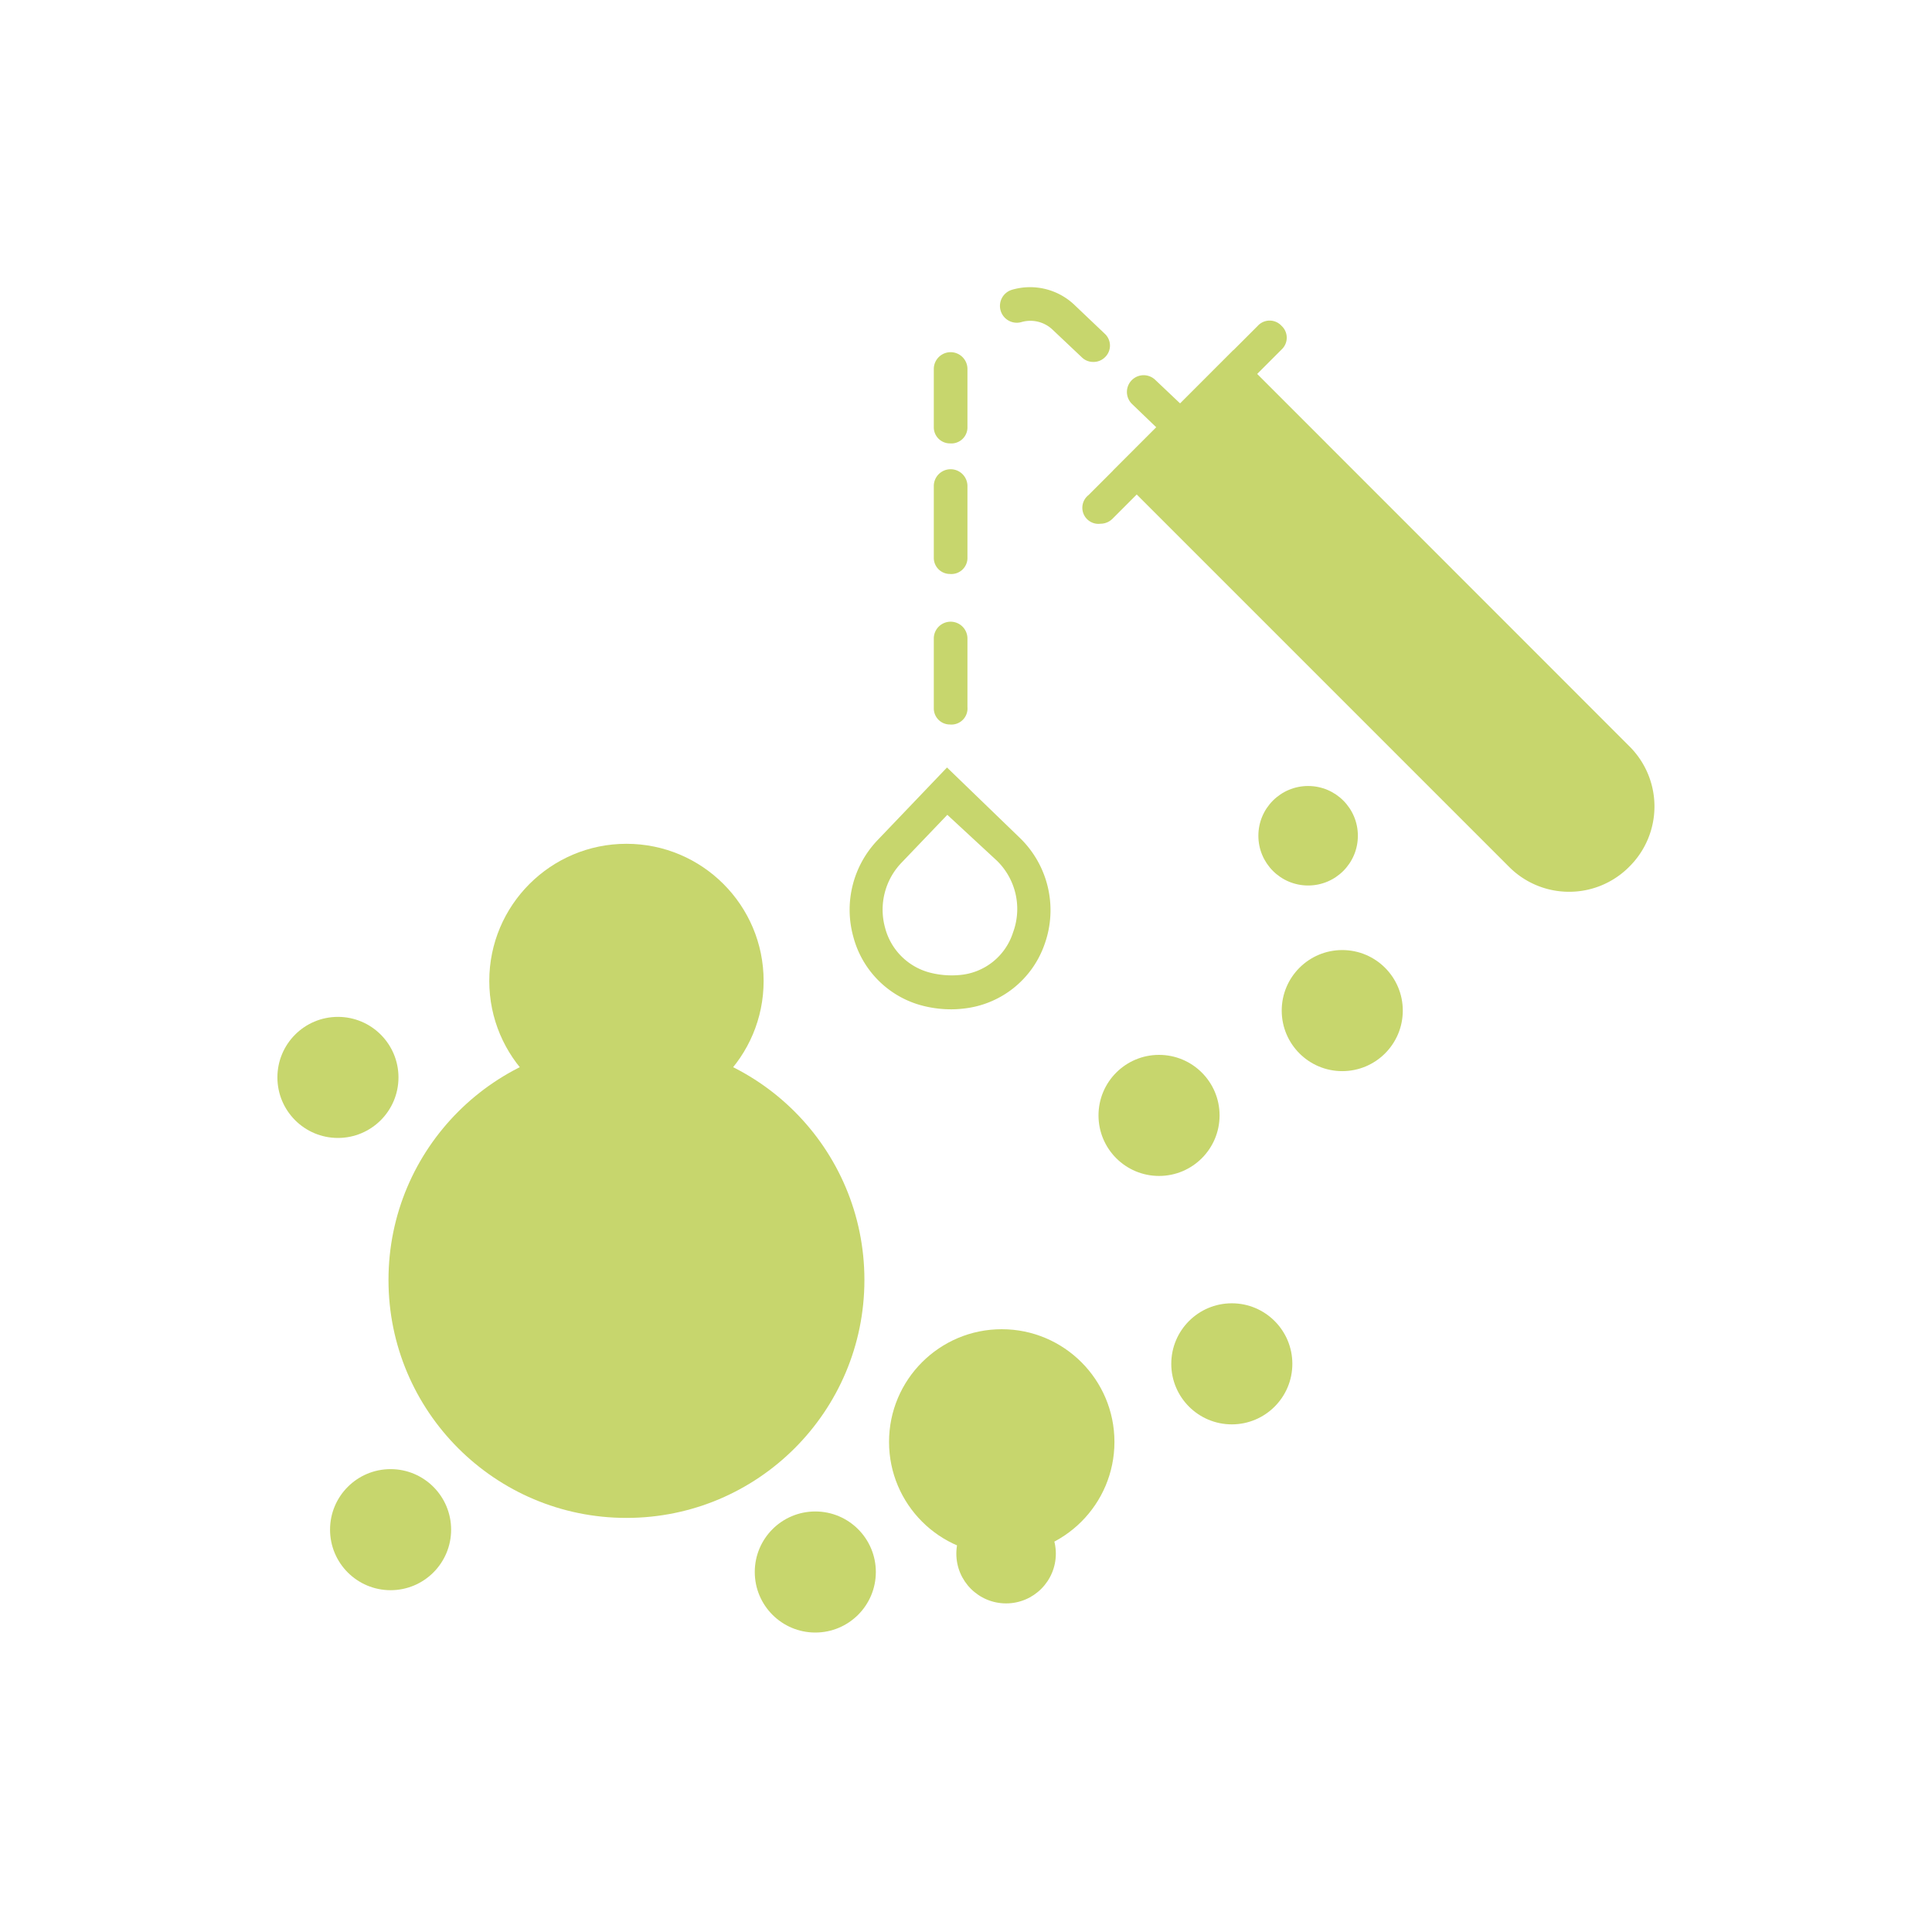
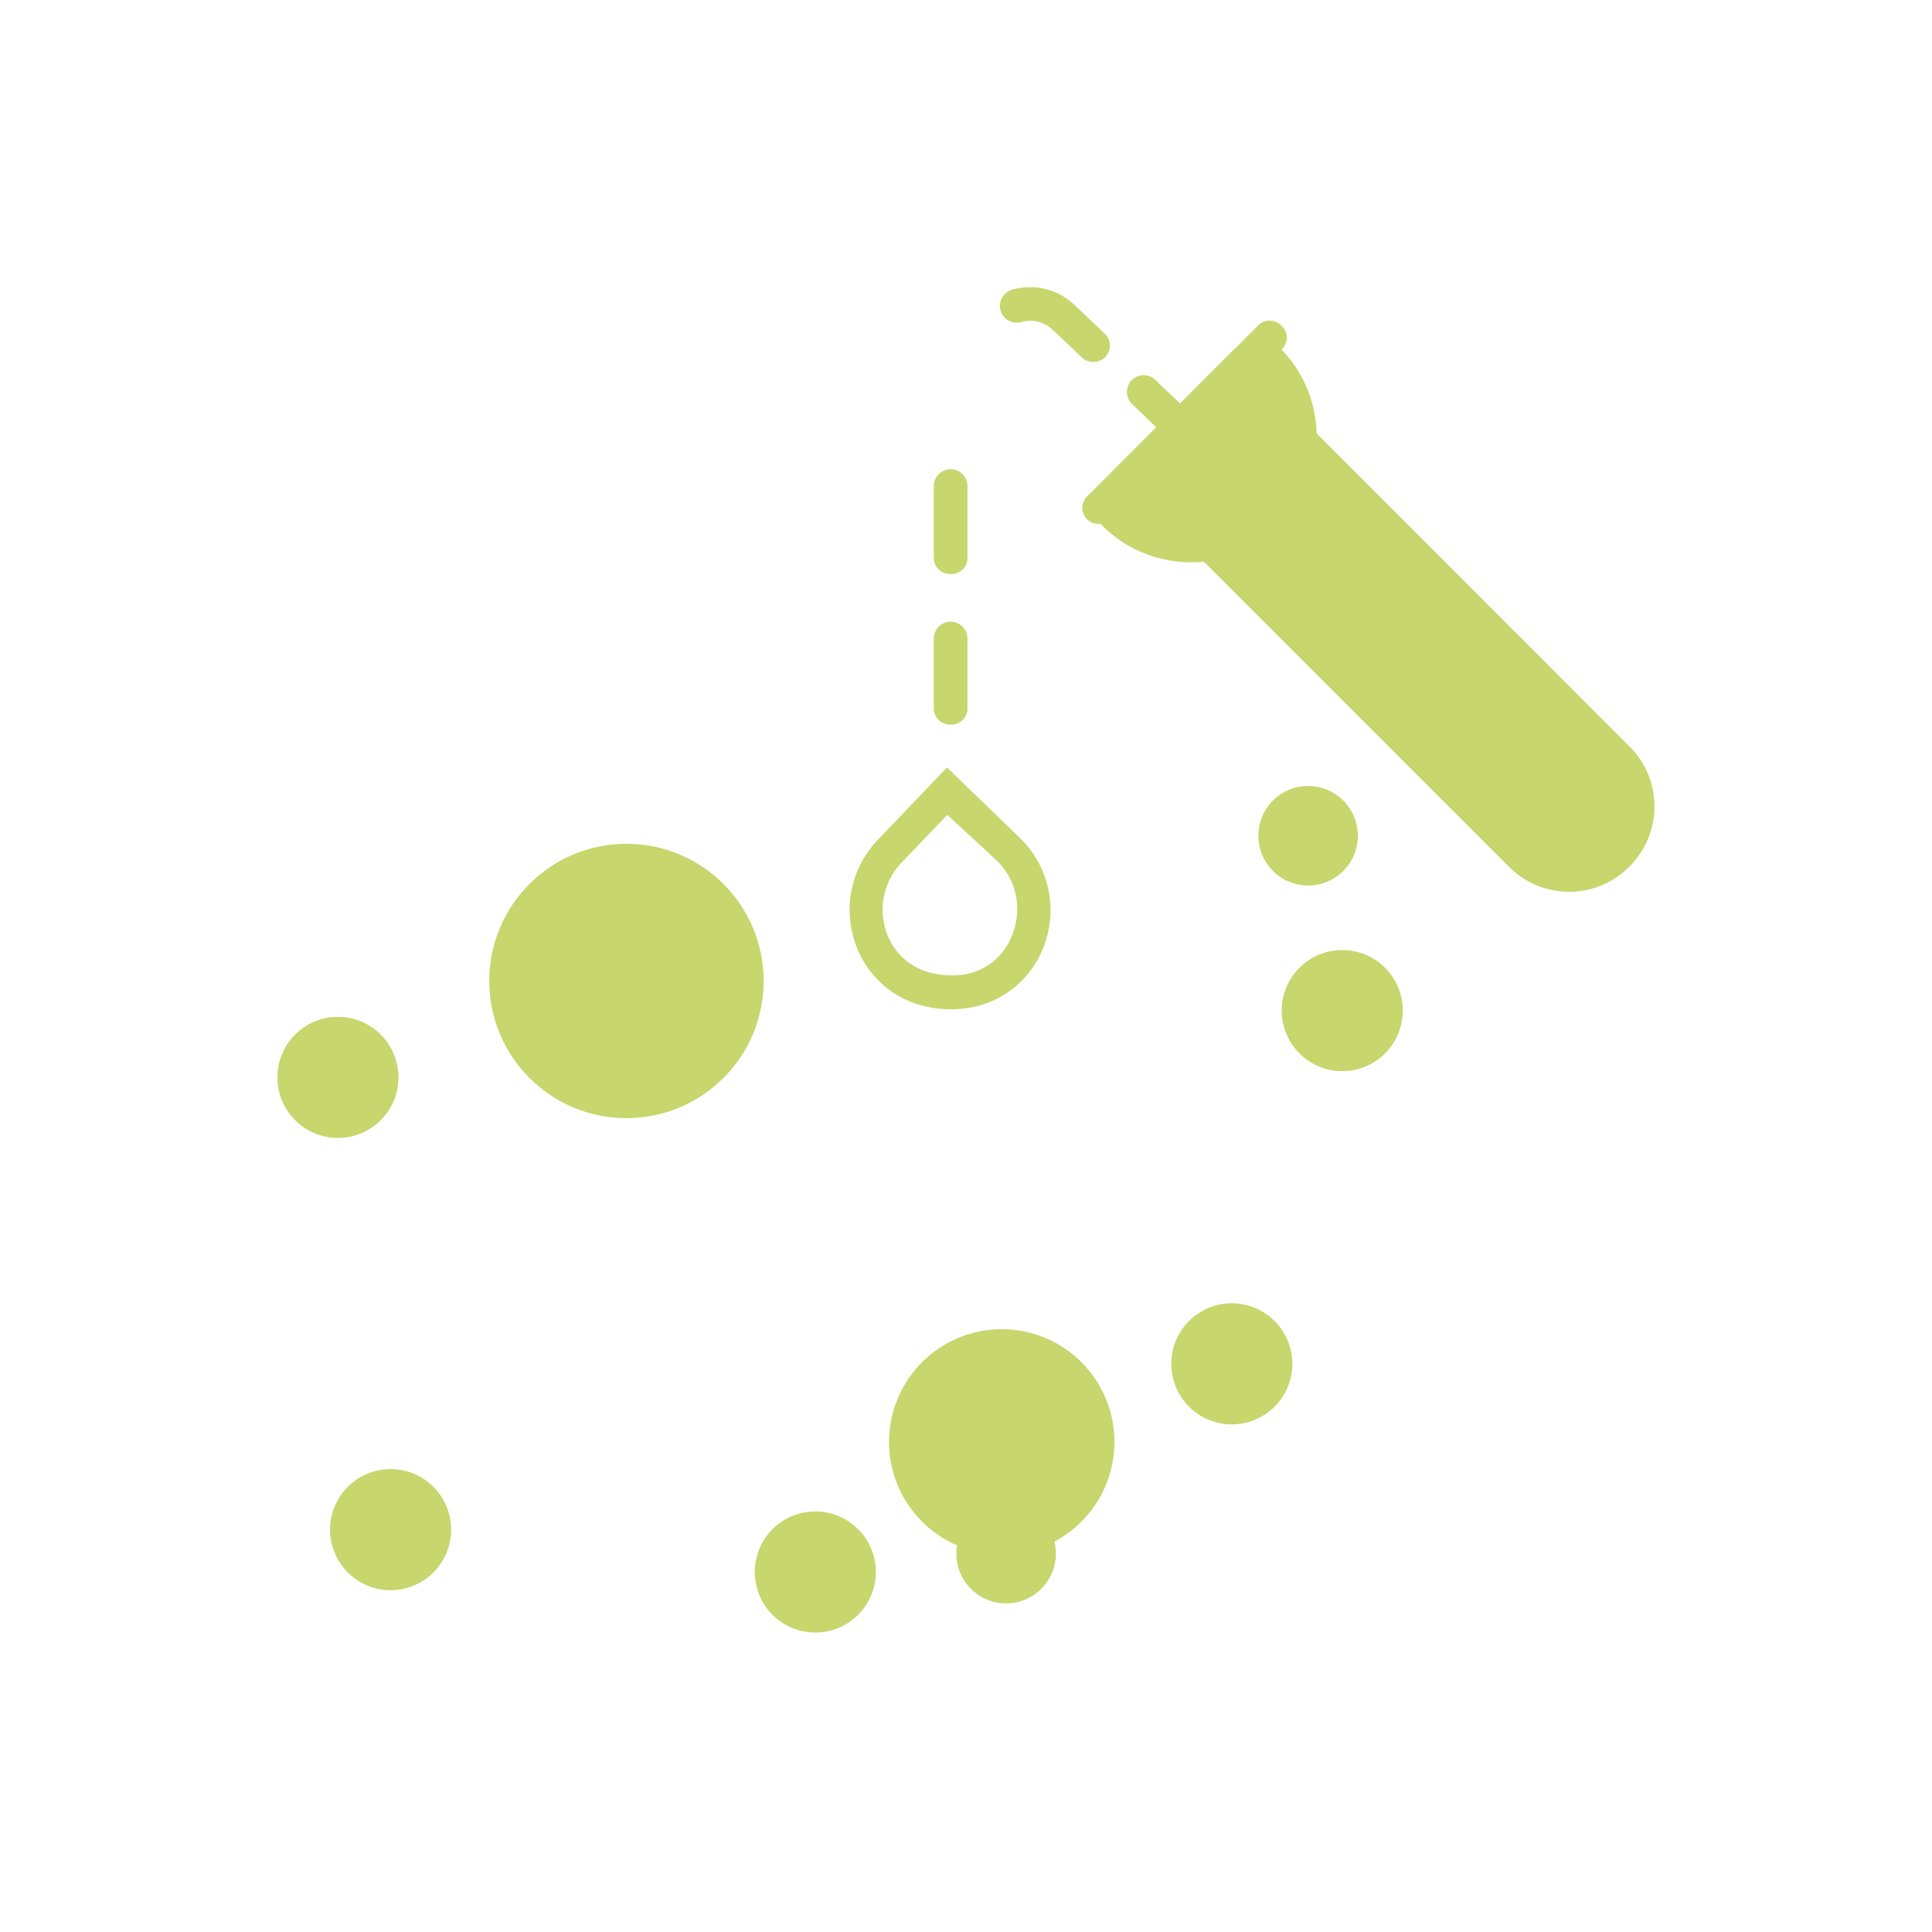
<svg xmlns="http://www.w3.org/2000/svg" id="Capa_1" data-name="Capa 1" viewBox="0 0 120 120">
  <defs>
    <style>.cls-1{fill:#c7d66d;}</style>
  </defs>
-   <circle class="cls-1" cx="38.91" cy="79.5" r="14.78" />
  <circle class="cls-1" cx="38.91" cy="60.93" r="8.52" />
  <circle class="cls-1" cx="62.49" cy="96.5" r="3.09" />
  <circle class="cls-1" cx="81.25" cy="51.91" r="3.09" />
  <circle class="cls-1" cx="20.99" cy="66.92" r="3.76" />
  <circle class="cls-1" cx="50.64" cy="97.64" r="3.76" />
-   <circle class="cls-1" cx="71.99" cy="69.28" r="3.76" />
  <circle class="cls-1" cx="76.51" cy="84.71" r="3.76" />
  <circle class="cls-1" cx="24.26" cy="95.01" r="3.76" />
  <circle class="cls-1" cx="83.37" cy="62.77" r="3.76" />
  <circle class="cls-1" cx="62.22" cy="89.56" r="7" />
  <path class="cls-1" d="M97.47,55.39a5.25,5.25,0,0,1-3.73-1.54L69.13,29.24l7.48-7.49,24.61,24.62a5.26,5.26,0,0,1,0,7.44l0,0A5.25,5.25,0,0,1,97.47,55.39Z" />
  <path class="cls-1" d="M72.08,29.24,95.21,52.37a3.28,3.28,0,0,0,4.51,0l0,0a3.19,3.19,0,0,0,0-4.5L76.61,24.7Z" />
-   <path class="cls-1" d="M68.35,32.53a1,1,0,0,1-.74-1.78L78.12,20.24a1,1,0,0,1,1.48,0,1,1,0,0,1,0,1.47L69.09,32.23A1.06,1.06,0,0,1,68.35,32.53Z" />
+   <path class="cls-1" d="M68.35,32.53a1,1,0,0,1-.74-1.78L78.12,20.24a1,1,0,0,1,1.48,0,1,1,0,0,1,0,1.47A1.06,1.06,0,0,1,68.35,32.53Z" />
  <path class="cls-1" d="M59,45a1,1,0,0,1-1-1V39.66a1,1,0,0,1,2.09,0v4.26A1,1,0,0,1,59,45Z" />
  <path class="cls-1" d="M59,35.65a1,1,0,0,1-1-1V30.19a1,1,0,0,1,2.09,0v4.42A1,1,0,0,1,59,35.65Z" />
-   <path class="cls-1" d="M59,27.54a1,1,0,0,1-1-1V22.92a1,1,0,1,1,2.09,0V26.5A1,1,0,0,1,59,27.54Z" />
  <path class="cls-1" d="M67.91,22.48a1,1,0,0,1-.72-.29l-1.82-1.72A2,2,0,0,0,63.46,20a1,1,0,1,1-.61-2A4,4,0,0,1,66.8,19l1.82,1.73a1,1,0,0,1,0,1.47A1,1,0,0,1,67.91,22.48Z" />
  <path class="cls-1" d="M75.2,29.38a1,1,0,0,1-.72-.28l-4.16-4a1,1,0,1,1,1.43-1.51l4.16,3.94a1,1,0,0,1,0,1.48A1,1,0,0,1,75.2,29.38Z" />
  <path class="cls-1" d="M82,35.79a1,1,0,0,1-.72-.29l-2.71-2.57A1,1,0,1,1,80,31.42L82.68,34a1,1,0,0,1-.72,1.8Z" />
  <path class="cls-1" d="M89.21,42.88a1,1,0,0,1-.72-.29l-3.08-2.91a1,1,0,1,1,1.44-1.52l3.07,2.92a1,1,0,0,1,0,1.47A1,1,0,0,1,89.21,42.88Z" />
  <path class="cls-1" d="M59.1,62.69a7.1,7.1,0,0,1-2-.28A6,6,0,0,1,53,58.18a6.26,6.26,0,0,1,1.51-6l4.31-4.51L63.3,52a6.25,6.25,0,0,1,1.58,6.65,6,6,0,0,1-5.09,4Q59.45,62.69,59.1,62.69Zm-.26-12.08-2.87,3a4.21,4.21,0,0,0-1,4,3.89,3.89,0,0,0,2.71,2.78,5.41,5.41,0,0,0,1.92.17,3.81,3.81,0,0,0,3.32-2.64,4.19,4.19,0,0,0-1-4.46Z" />
</svg>